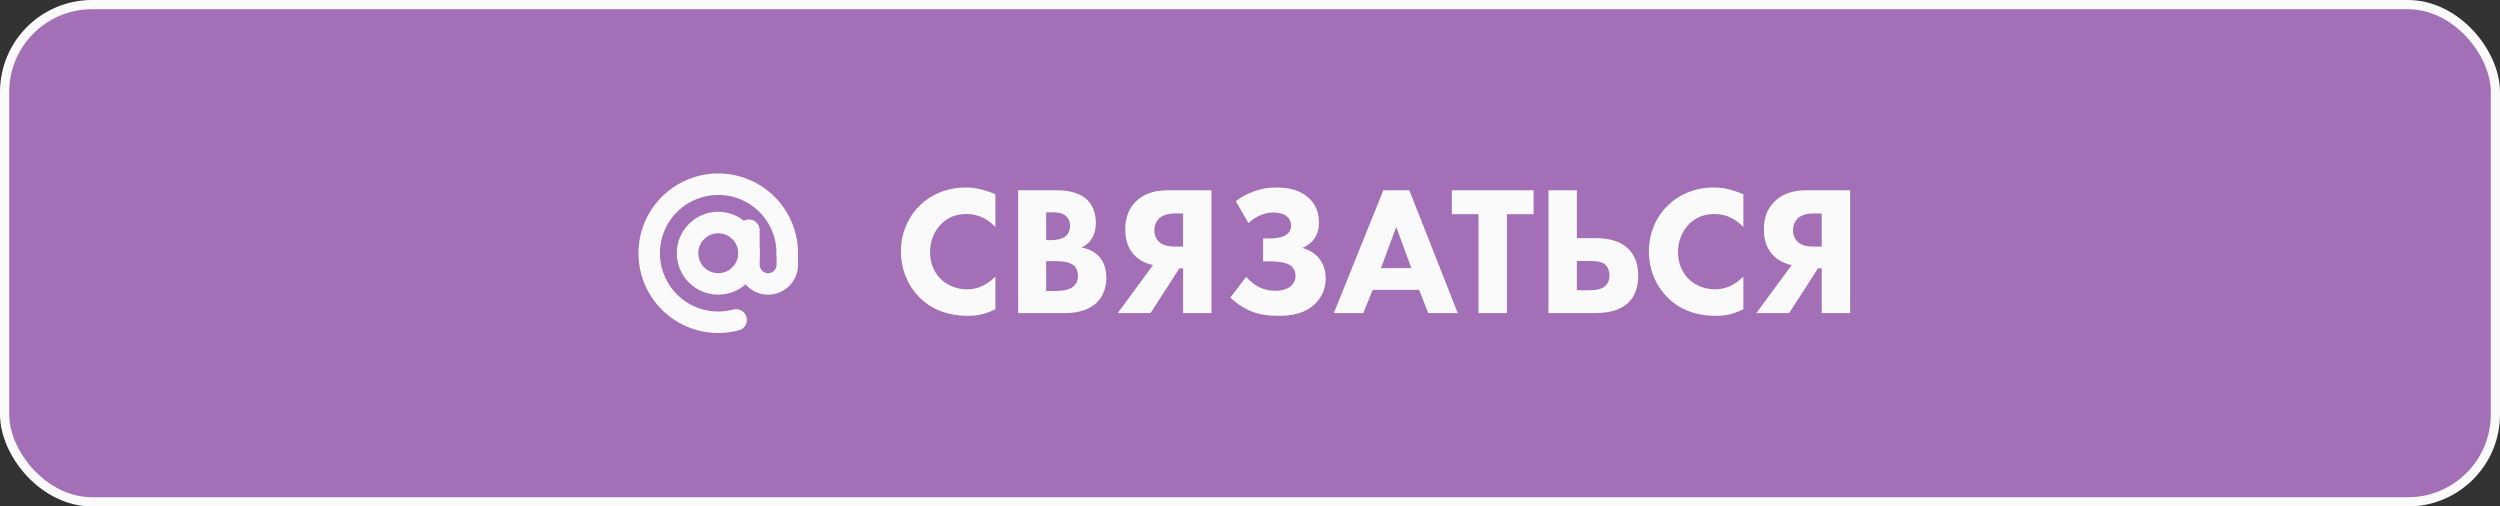
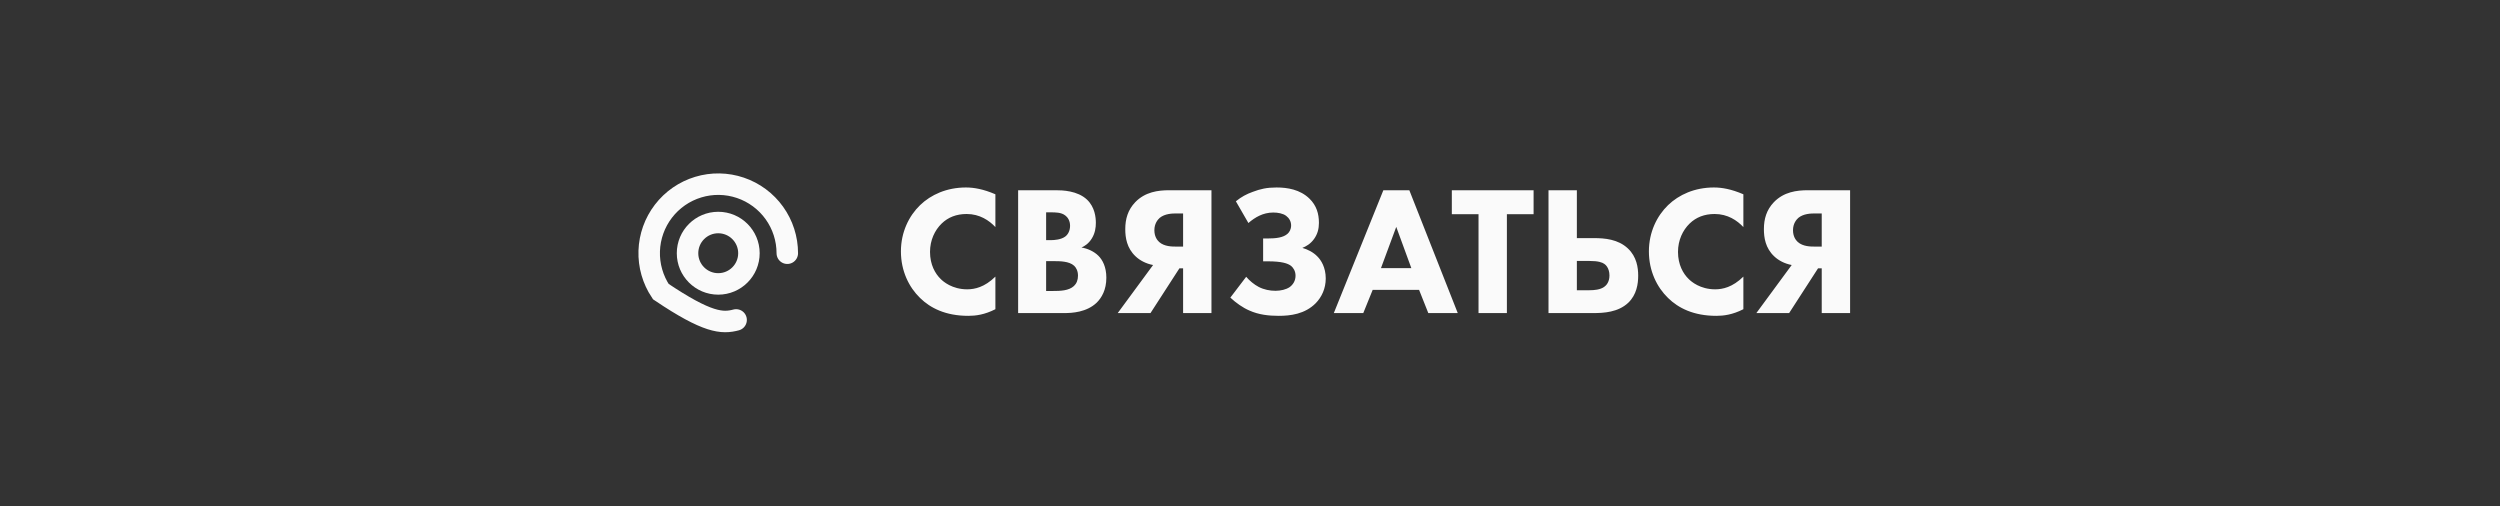
<svg xmlns="http://www.w3.org/2000/svg" width="543" height="110" viewBox="0 0 543 110" fill="none">
  <rect x="0" y="0" width="543" height="110" fill="#333333" stroke="none" />
-   <rect x="1" y="1" width="541" height="108" rx="19" fill="#A370B8" />
-   <rect x="1" y="1" width="541" height="108" rx="19" stroke="#FAFAFA" stroke-width="2" />
-   <path d="M171 55C171 51.866 170.018 48.811 168.193 46.263C166.367 43.715 163.789 41.803 160.822 40.796C157.854 39.789 154.645 39.736 151.646 40.646C148.646 41.556 146.007 43.382 144.099 45.869C142.192 48.355 141.11 51.377 141.008 54.51C140.906 57.642 141.787 60.728 143.528 63.334C145.27 65.94 147.784 67.935 150.717 69.039C153.65 70.143 156.856 70.3 159.883 69.489" stroke="#FAFAFA" stroke-width="4.667" stroke-linecap="round" />
+   <path d="M171 55C171 51.866 170.018 48.811 168.193 46.263C166.367 43.715 163.789 41.803 160.822 40.796C157.854 39.789 154.645 39.736 151.646 40.646C148.646 41.556 146.007 43.382 144.099 45.869C142.192 48.355 141.11 51.377 141.008 54.51C140.906 57.642 141.787 60.728 143.528 63.334C153.65 70.143 156.856 70.3 159.883 69.489" stroke="#FAFAFA" stroke-width="4.667" stroke-linecap="round" />
  <path d="M156 61.666C159.682 61.666 162.667 58.682 162.667 55C162.667 51.318 159.682 48.333 156 48.333C152.318 48.333 149.333 51.318 149.333 55C149.333 58.682 152.318 61.666 156 61.666Z" stroke="#FAFAFA" stroke-width="4.667" />
-   <path d="M162.667 50V57.5C162.667 58.605 163.105 59.665 163.887 60.446C164.668 61.228 165.728 61.667 166.833 61.667C167.938 61.667 168.998 61.228 169.779 60.446C170.561 59.665 171 58.605 171 57.5V55" stroke="#FAFAFA" stroke-width="4.667" stroke-linecap="round" />
  <path d="M216.2 60.08V67.16C213.84 68.36 211.92 68.6 210.32 68.6C205.4 68.6 202.08 66.92 199.84 64.72C197.44 62.4 195.68 58.88 195.68 54.6C195.68 50.4 197.44 46.88 199.84 44.56C202.2 42.28 205.64 40.72 209.8 40.72C211.56 40.72 213.6 41.08 216.2 42.2V49.32C214.84 47.88 212.8 46.48 209.96 46.48C207.72 46.48 205.92 47.2 204.52 48.56C203.04 50 202 52.16 202 54.72C202 57.48 203.12 59.44 204.32 60.6C204.88 61.16 206.8 62.84 210.08 62.84C211.68 62.84 213.84 62.4 216.2 60.08ZM221.139 41.32H229.299C230.739 41.32 234.019 41.4 236.099 43.36C237.819 45 238.019 47.24 238.019 48.4C238.019 49.44 237.859 50.64 237.139 51.8C236.459 52.92 235.539 53.48 234.899 53.76C236.179 53.96 237.619 54.6 238.579 55.56C239.459 56.44 240.299 57.96 240.299 60.32C240.299 63 239.259 64.68 238.219 65.72C236.019 67.84 232.819 68 231.179 68H221.139V41.32ZM227.219 46.12V52.16H228.219C229.059 52.16 230.459 52.04 231.339 51.4C231.899 51 232.419 50.2 232.419 49.04C232.419 47.88 231.859 47.16 231.379 46.8C230.499 46.12 229.299 46.12 228.179 46.12H227.219ZM227.219 56.72V63.2H228.699C230.259 63.2 232.139 63.16 233.259 62.12C233.819 61.6 234.139 60.84 234.139 59.88C234.139 58.8 233.699 58.08 233.299 57.72C232.219 56.72 230.139 56.72 228.899 56.72H227.219ZM263.129 41.32V68H256.969V58.28H256.169L249.889 68H242.769L250.449 57.56C248.929 57.28 247.569 56.56 246.649 55.68C244.729 53.88 244.409 51.6 244.409 49.76C244.409 47.56 244.969 45.6 246.569 43.92C248.729 41.68 251.529 41.32 253.969 41.32H263.129ZM256.969 53.56V46.36H255.529C254.609 46.36 253.009 46.4 251.889 47.32C251.449 47.72 250.729 48.56 250.729 50C250.729 51.32 251.289 52.12 251.769 52.56C252.889 53.56 254.569 53.56 255.529 53.56H256.969ZM271.151 48.44L268.431 43.72C269.671 42.72 270.751 42.16 272.071 41.68C273.751 41.04 275.151 40.72 277.271 40.72C279.631 40.72 282.391 41.16 284.431 43.16C285.951 44.64 286.471 46.44 286.471 48.4C286.471 49.68 286.191 50.8 285.431 51.88C284.631 53 283.671 53.52 282.871 53.84C283.991 54.16 285.231 54.76 286.151 55.72C286.911 56.48 287.951 58.04 287.951 60.48C287.951 62.68 287.071 64.52 285.791 65.84C283.431 68.24 280.231 68.6 277.751 68.6C275.551 68.6 273.391 68.36 271.351 67.44C269.951 66.84 268.471 65.8 267.231 64.64L270.671 60.12C271.391 60.96 272.391 61.8 273.391 62.32C274.551 62.92 275.831 63.16 277.031 63.16C278.191 63.16 279.351 62.88 280.111 62.36C280.831 61.84 281.391 61 281.391 59.88C281.391 58.88 280.911 58.16 280.431 57.76C279.711 57.2 278.391 56.76 275.351 56.76H274.351V51.8H275.271C277.191 51.8 278.751 51.6 279.671 50.76C280.071 50.4 280.431 49.8 280.431 48.96C280.431 48.08 279.991 47.36 279.351 46.88C278.671 46.36 277.551 46.16 276.551 46.16C275.431 46.16 274.391 46.44 273.551 46.84C272.751 47.2 271.831 47.84 271.151 48.44ZM310.225 68L308.225 62.96H298.145L296.105 68H289.705L300.465 41.32H306.105L316.625 68H310.225ZM299.945 58.24H306.545L303.265 49.28L299.945 58.24ZM333.096 46.52H327.296V68H321.136V46.52H315.336V41.32H333.096V46.52ZM336.334 68V41.32H342.494V51.72H346.254C348.534 51.72 351.454 51.96 353.574 53.96C355.494 55.76 355.814 58.12 355.814 59.88C355.814 61.64 355.494 64 353.654 65.76C351.454 67.84 348.294 68 346.054 68H336.334ZM342.494 56.68V63.04H345.214C346.294 63.04 347.574 62.92 348.414 62.32C348.894 62 349.574 61.24 349.574 59.84C349.574 58.16 348.654 57.44 348.454 57.32C348.014 57 347.174 56.68 345.254 56.68H342.494ZM378.661 60.08V67.16C376.301 68.36 374.381 68.6 372.781 68.6C367.861 68.6 364.541 66.92 362.301 64.72C359.901 62.4 358.141 58.88 358.141 54.6C358.141 50.4 359.901 46.88 362.301 44.56C364.661 42.28 368.101 40.72 372.261 40.72C374.021 40.72 376.061 41.08 378.661 42.2V49.32C377.301 47.88 375.261 46.48 372.421 46.48C370.181 46.48 368.381 47.2 366.981 48.56C365.501 50 364.461 52.16 364.461 54.72C364.461 57.48 365.581 59.44 366.781 60.6C367.341 61.16 369.261 62.84 372.541 62.84C374.141 62.84 376.301 62.4 378.661 60.08ZM401.84 41.32V68H395.68V58.28H394.88L388.6 68H381.48L389.16 57.56C387.64 57.28 386.28 56.56 385.36 55.68C383.44 53.88 383.12 51.6 383.12 49.76C383.12 47.56 383.68 45.6 385.28 43.92C387.44 41.68 390.24 41.32 392.68 41.32H401.84ZM395.68 53.56V46.36H394.24C393.32 46.36 391.72 46.4 390.6 47.32C390.16 47.72 389.44 48.56 389.44 50C389.44 51.32 390 52.12 390.48 52.56C391.6 53.56 393.28 53.56 394.24 53.56H395.68Z" fill="#FAFAFA" />
</svg>